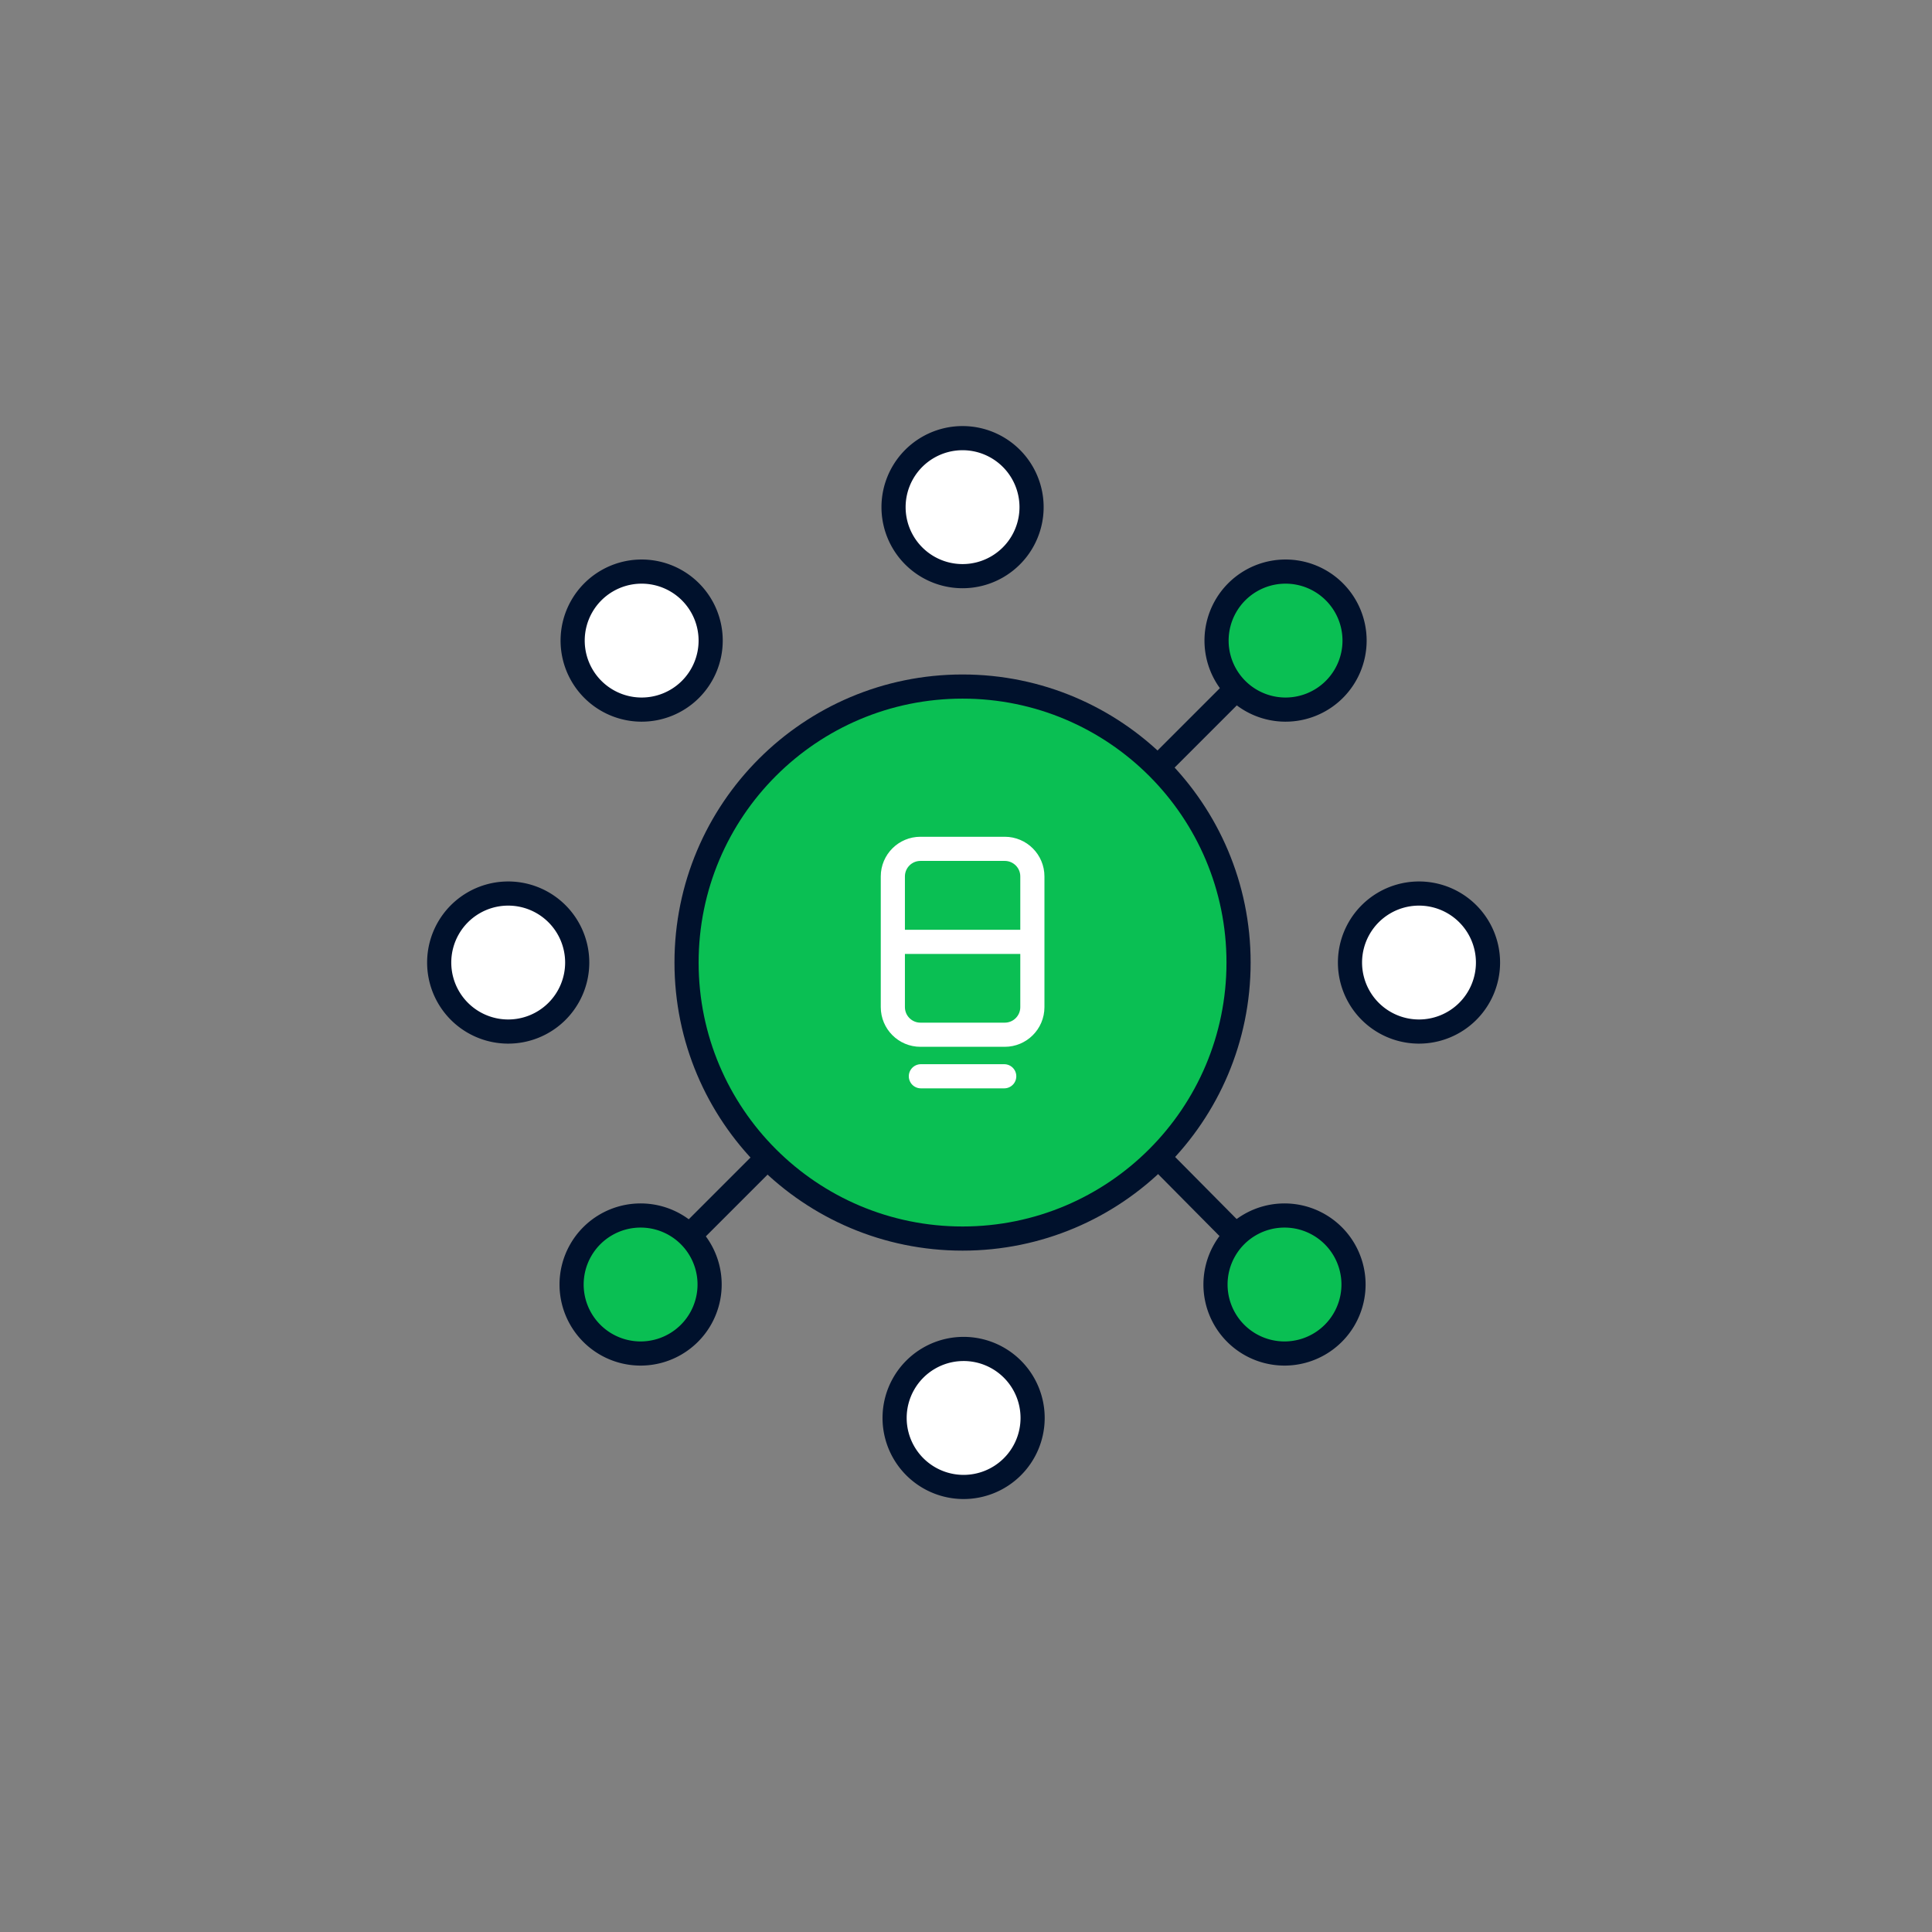
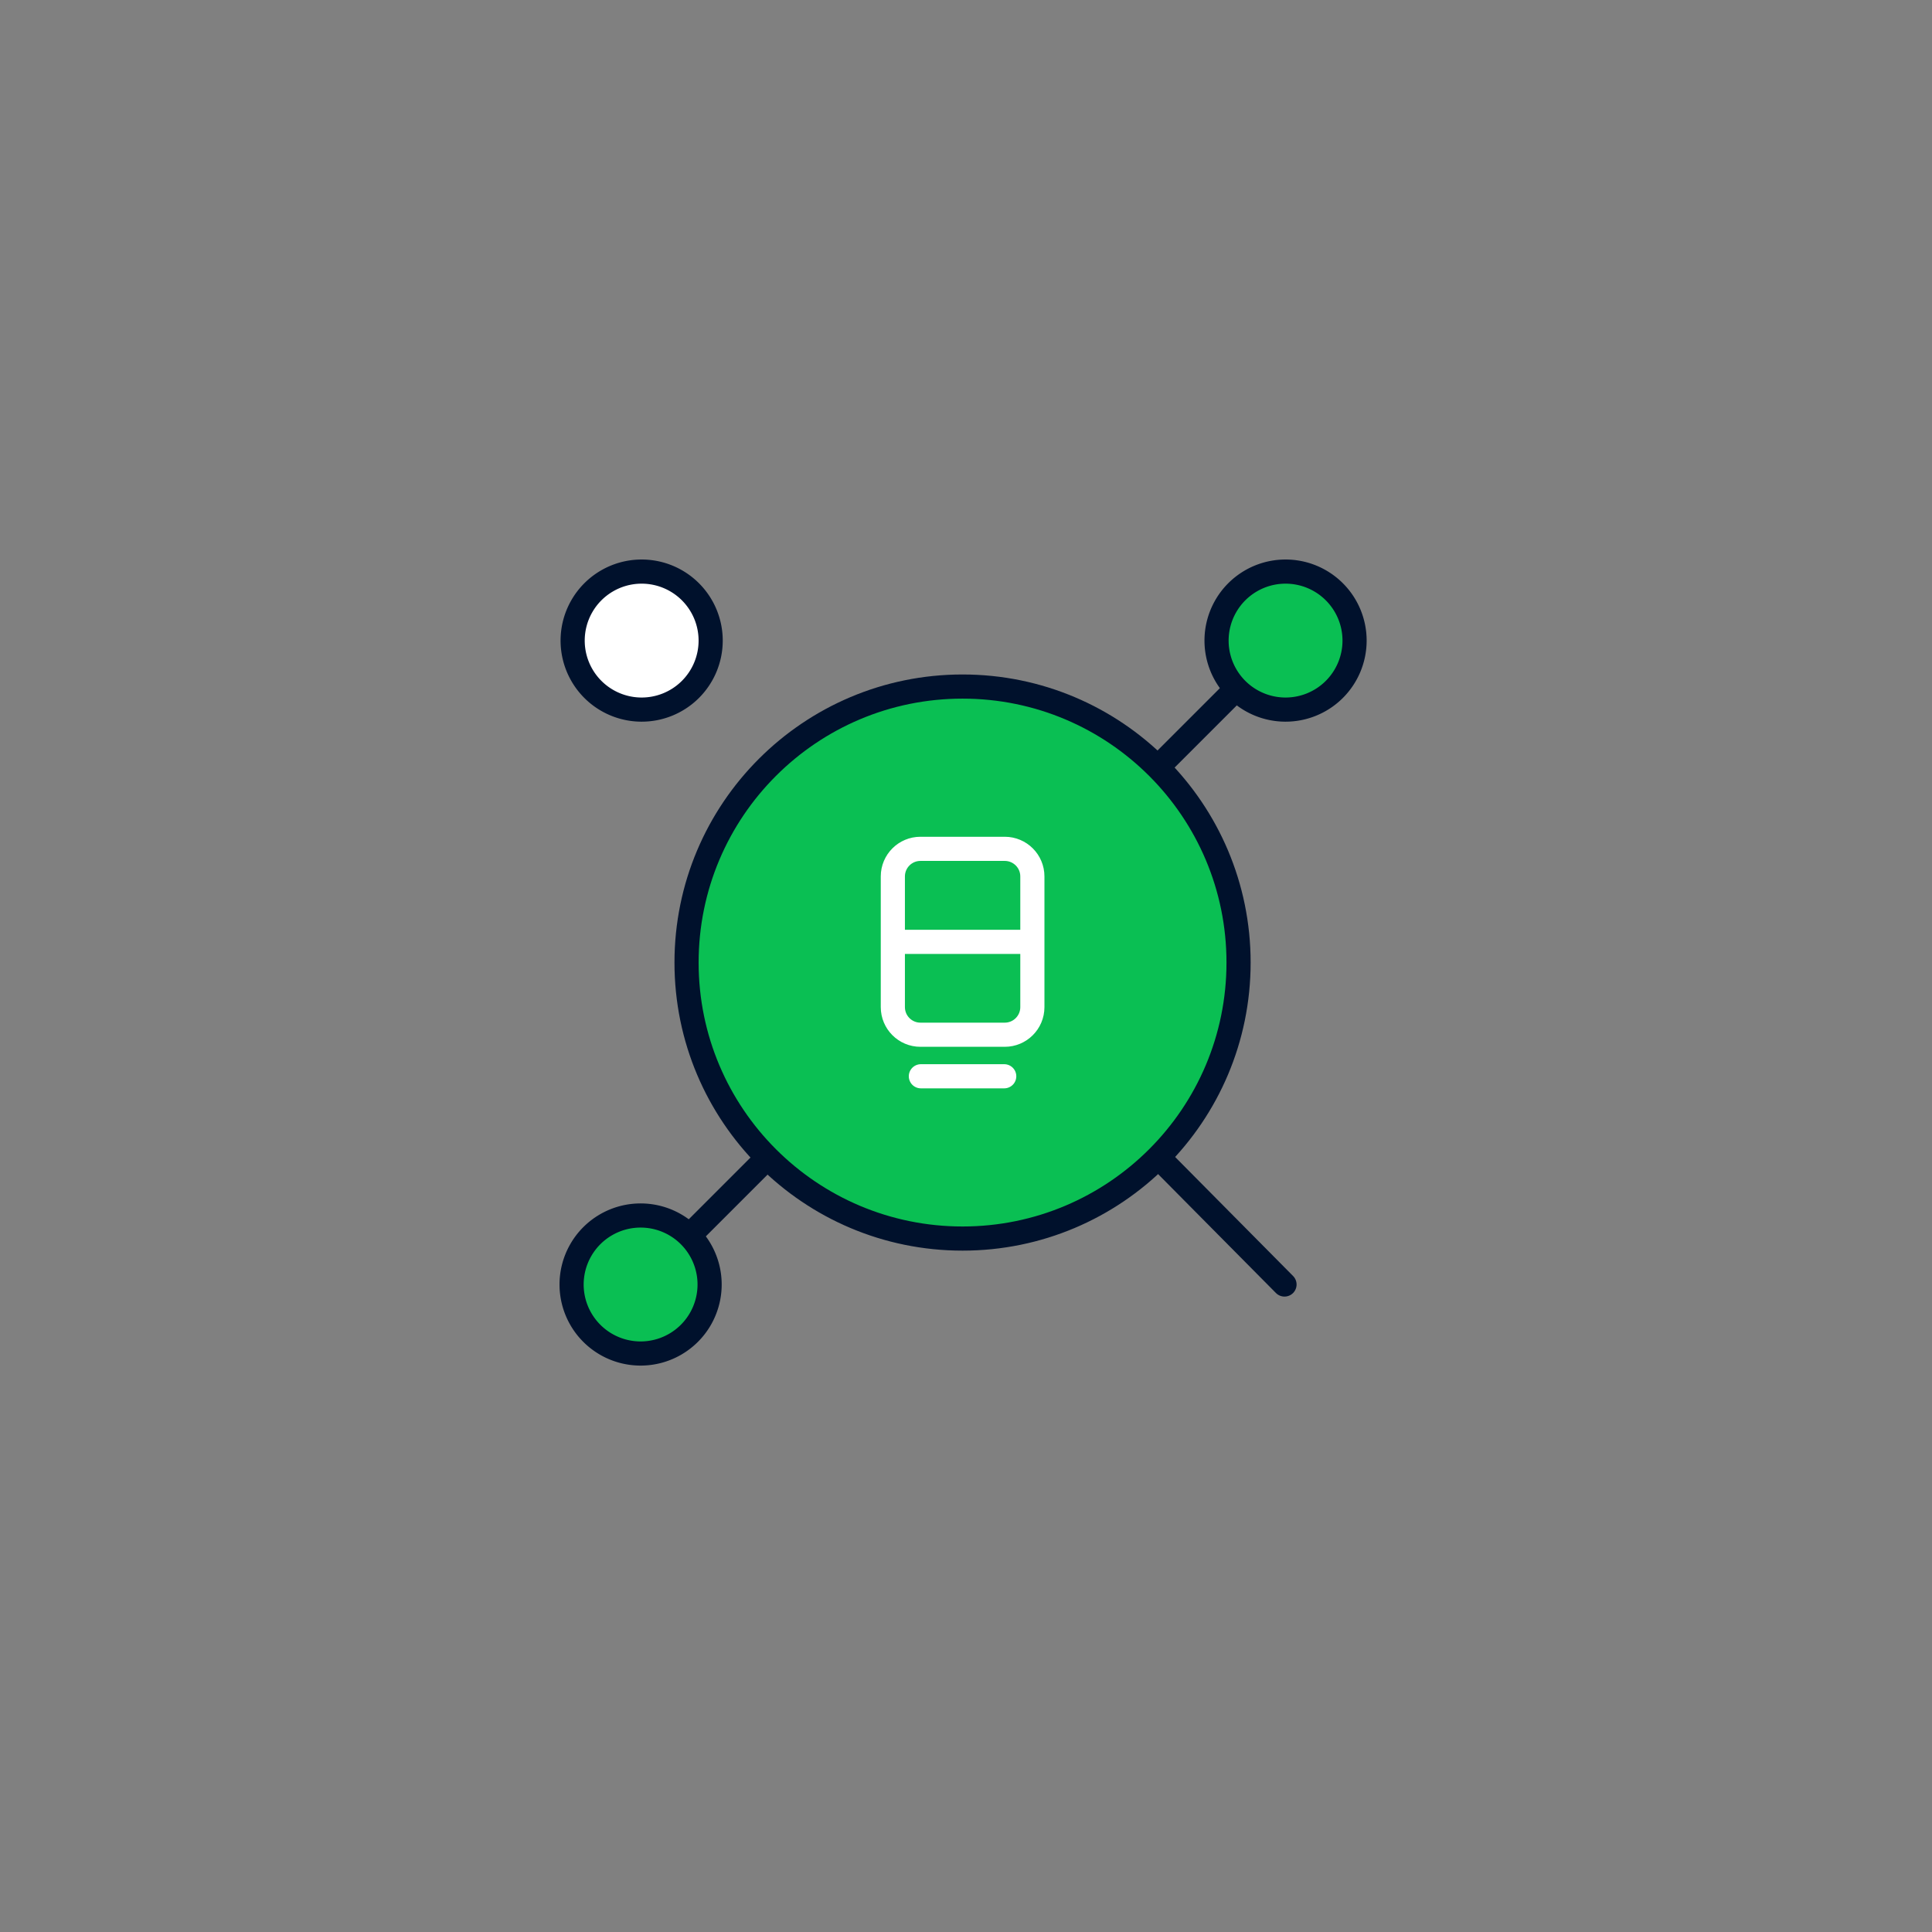
<svg xmlns="http://www.w3.org/2000/svg" fill="none" viewBox="0 0 120 120">
  <rect x="0" y="0" width="120" height="120" fill="#808080" stroke="none" />
  <path stroke="#00112C" stroke-linecap="round" stroke-linejoin="round" stroke-width="1.5" d="M79.783 39.789 59.786 59.786M39.789 79.783l19.997-19.997M79.783 79.783 59.966 59.786" />
  <path fill="#0ABF53" stroke="#00112C" stroke-linecap="round" stroke-linejoin="round" stroke-width="1.5" d="M59.786 76.929c9.468 0 17.143-7.675 17.143-17.143s-7.675-17.143-17.143-17.143-17.143 7.675-17.143 17.143 7.675 17.143 17.143 17.143" />
-   <path fill="#fff" stroke="#00112C" stroke-linecap="round" stroke-linejoin="round" stroke-width="1.5" d="M59.786 35.786a4.286 4.286 0 1 0 0-8.572 4.286 4.286 0 0 0 0 8.572M59.786 92.357a4.286 4.286 0 1 0 0-8.571 4.286 4.286 0 0 0 0 8.571" />
  <path fill="#0ABF53" stroke="#00112C" stroke-linecap="round" stroke-linejoin="round" stroke-width="1.5" d="M79.783 44.074a4.286 4.286 0 1 0 0-8.571 4.286 4.286 0 0 0 0 8.571M39.789 84.069a4.286 4.286 0 1 0 0-8.572 4.286 4.286 0 0 0 0 8.572" />
-   <path fill="#fff" stroke="#00112C" stroke-linecap="round" stroke-linejoin="round" stroke-width="1.5" d="M88.071 64.071a4.286 4.286 0 1 0 0-8.571 4.286 4.286 0 0 0 0 8.571M31.5 64.071a4.286 4.286 0 1 0 0-8.571 4.286 4.286 0 0 0 0 8.571" />
-   <path fill="#0ABF53" stroke="#00112C" stroke-linecap="round" stroke-linejoin="round" stroke-width="1.5" d="M79.783 84.069a4.286 4.286 0 1 0 0-8.572 4.286 4.286 0 0 0 0 8.572" />
  <path fill="#fff" stroke="#00112C" stroke-linecap="round" stroke-linejoin="round" stroke-width="1.5" d="M39.789 44.074a4.286 4.286 0 1 0 0-8.571 4.286 4.286 0 0 0 0 8.571" />
  <path stroke="#fff" stroke-linecap="round" stroke-linejoin="round" stroke-width="1.5" d="M62.409 52.723H57.17c-.947 0-1.714.767-1.714 1.714v8.117c0 .947.767 1.715 1.714 1.715h5.237c.947 0 1.715-.768 1.715-1.715v-8.117c0-.947-.768-1.714-1.715-1.714M57.197 66.849h5.177M55.457 58.5h8.657" />
</svg>